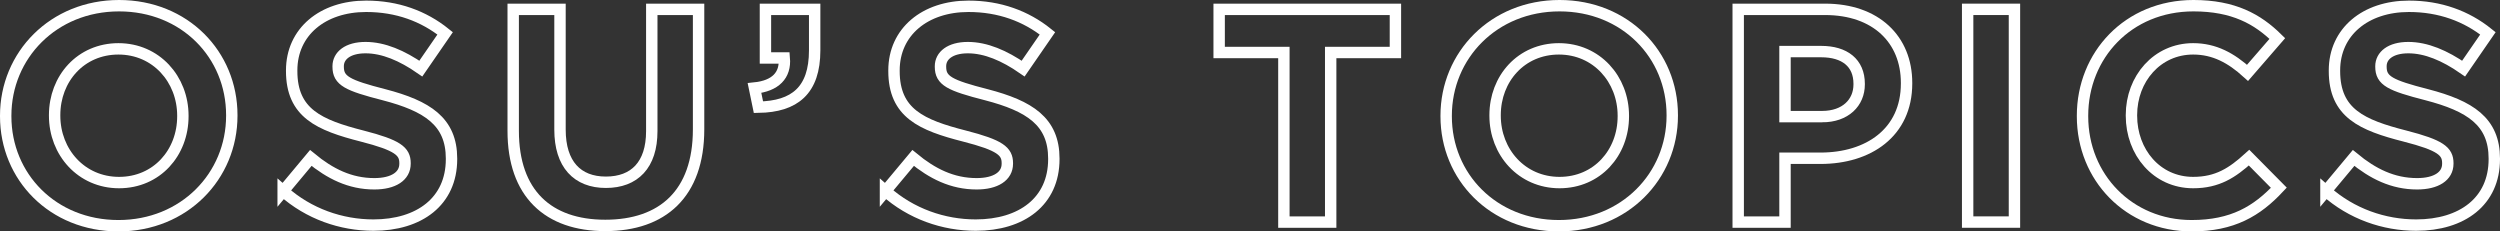
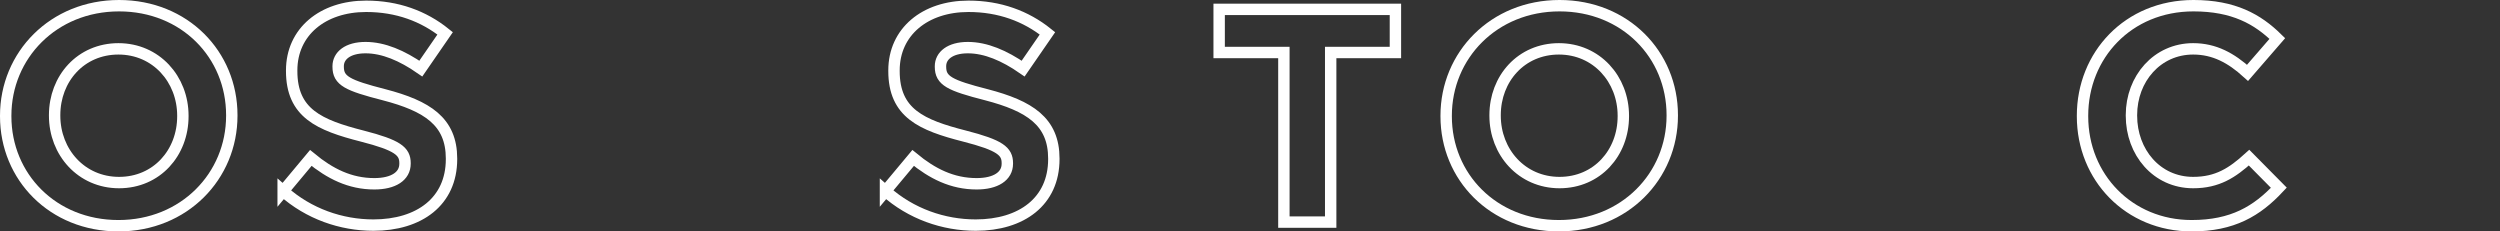
<svg xmlns="http://www.w3.org/2000/svg" id="_レイヤー_2" data-name="レイヤー 2" width="658.12" height="60.92" viewBox="0 0 658.12 60.92">
  <rect x="0" y="0" width="658.12" height="60.92" fill="#333333" stroke="none" />
  <defs>
    <style>
      .cls-1 {
        fill: none;
        stroke: #fff;
        stroke-miterlimit: 10;
        stroke-width: 3px;
      }
    </style>
  </defs>
  <g id="object">
    <g>
      <path class="cls-1" d="M1.5,30.62v-.16C1.5,14.54,14.06,1.5,31.34,1.5s29.68,12.88,29.68,28.8v.16c0,15.92-12.56,28.96-29.84,28.96S1.5,46.54,1.5,30.62ZM48.14,30.62v-.16c0-9.6-7.04-17.6-16.96-17.6s-16.8,7.84-16.8,17.44v.16c0,9.6,7.04,17.6,16.96,17.6s16.8-7.84,16.8-17.44Z" />
      <path class="cls-1" d="M74.54,50.3l7.28-8.72c5.04,4.16,10.32,6.8,16.72,6.8,5.04,0,8.08-2,8.08-5.28v-.16c0-3.12-1.92-4.72-11.28-7.12-11.28-2.88-18.56-6-18.56-17.12v-.16c0-10.16,8.16-16.88,19.6-16.88,8.16,0,15.12,2.56,20.8,7.12l-6.4,9.28c-4.96-3.44-9.84-5.52-14.56-5.52s-7.2,2.16-7.2,4.88v.16c0,3.68,2.4,4.88,12.08,7.36,11.36,2.96,17.76,7.04,17.76,16.8v.16c0,11.12-8.48,17.36-20.56,17.36-8.48,0-17.04-2.96-23.76-8.96Z" />
-       <path class="cls-1" d="M135.1,34.46V2.46h12.32v31.68c0,9.12,4.56,13.84,12.08,13.84s12.08-4.56,12.08-13.44V2.46h12.32v31.6c0,16.96-9.52,25.28-24.56,25.28s-24.24-8.4-24.24-24.88Z" />
-       <path class="cls-1" d="M198.62,23.18c5.52-.56,8.24-3.36,7.84-7.92h-4.96V2.46h12.96v10.8c0,10.56-5.28,14.8-14.8,14.96l-1.04-5.04Z" />
      <path class="cls-1" d="M233.1,50.3l7.28-8.72c5.04,4.16,10.32,6.8,16.72,6.8,5.04,0,8.08-2,8.08-5.28v-.16c0-3.12-1.92-4.72-11.28-7.12-11.28-2.88-18.56-6-18.56-17.12v-.16c0-10.16,8.16-16.88,19.6-16.88,8.16,0,15.12,2.56,20.8,7.12l-6.4,9.28c-4.96-3.44-9.84-5.52-14.56-5.52s-7.2,2.16-7.2,4.88v.16c0,3.68,2.4,4.88,12.08,7.36,11.36,2.96,17.76,7.04,17.76,16.8v.16c0,11.12-8.48,17.36-20.56,17.36-8.48,0-17.04-2.96-23.76-8.96Z" />
      <path class="cls-1" d="M337.98,13.82h-17.04V2.46h46.4v11.36h-17.04v44.64h-12.32V13.82Z" />
      <path class="cls-1" d="M380.7,30.62v-.16c0-15.92,12.56-28.96,29.84-28.96s29.68,12.88,29.68,28.8v.16c0,15.92-12.56,28.96-29.84,28.96s-29.68-12.88-29.68-28.8ZM427.34,30.62v-.16c0-9.6-7.04-17.6-16.96-17.6s-16.8,7.84-16.8,17.44v.16c0,9.6,7.04,17.6,16.96,17.6s16.8-7.84,16.8-17.44Z" />
-       <path class="cls-1" d="M457.58,2.46h22.88c13.36,0,21.44,7.92,21.44,19.36v.16c0,12.96-10.08,19.68-22.64,19.68h-9.36v16.8h-12.32V2.46ZM479.66,30.7c6.16,0,9.76-3.68,9.76-8.48v-.16c0-5.52-3.84-8.48-10-8.48h-9.52v17.12h9.76Z" />
-       <path class="cls-1" d="M517.98,2.46h12.32v56h-12.32V2.46Z" />
      <path class="cls-1" d="M548.22,30.62v-.16c0-15.92,12-28.96,29.2-28.96,10.56,0,16.88,3.52,22.08,8.64l-7.84,9.04c-4.32-3.92-8.72-6.32-14.32-6.32-9.44,0-16.24,7.84-16.24,17.44v.16c0,9.6,6.64,17.6,16.24,17.6,6.4,0,10.32-2.56,14.72-6.56l7.84,7.92c-5.76,6.16-12.16,10-22.96,10-16.48,0-28.72-12.72-28.72-28.8Z" />
-       <path class="cls-1" d="M612.3,50.3l7.28-8.72c5.04,4.16,10.32,6.8,16.72,6.8,5.04,0,8.08-2,8.08-5.28v-.16c0-3.12-1.92-4.72-11.28-7.12-11.28-2.88-18.56-6-18.56-17.12v-.16c0-10.16,8.16-16.88,19.6-16.88,8.16,0,15.12,2.56,20.8,7.12l-6.4,9.28c-4.96-3.44-9.84-5.52-14.56-5.52s-7.2,2.16-7.2,4.88v.16c0,3.68,2.4,4.88,12.08,7.36,11.36,2.96,17.76,7.04,17.76,16.8v.16c0,11.12-8.48,17.36-20.56,17.36-8.48,0-17.04-2.96-23.76-8.96Z" />
    </g>
  </g>
</svg>